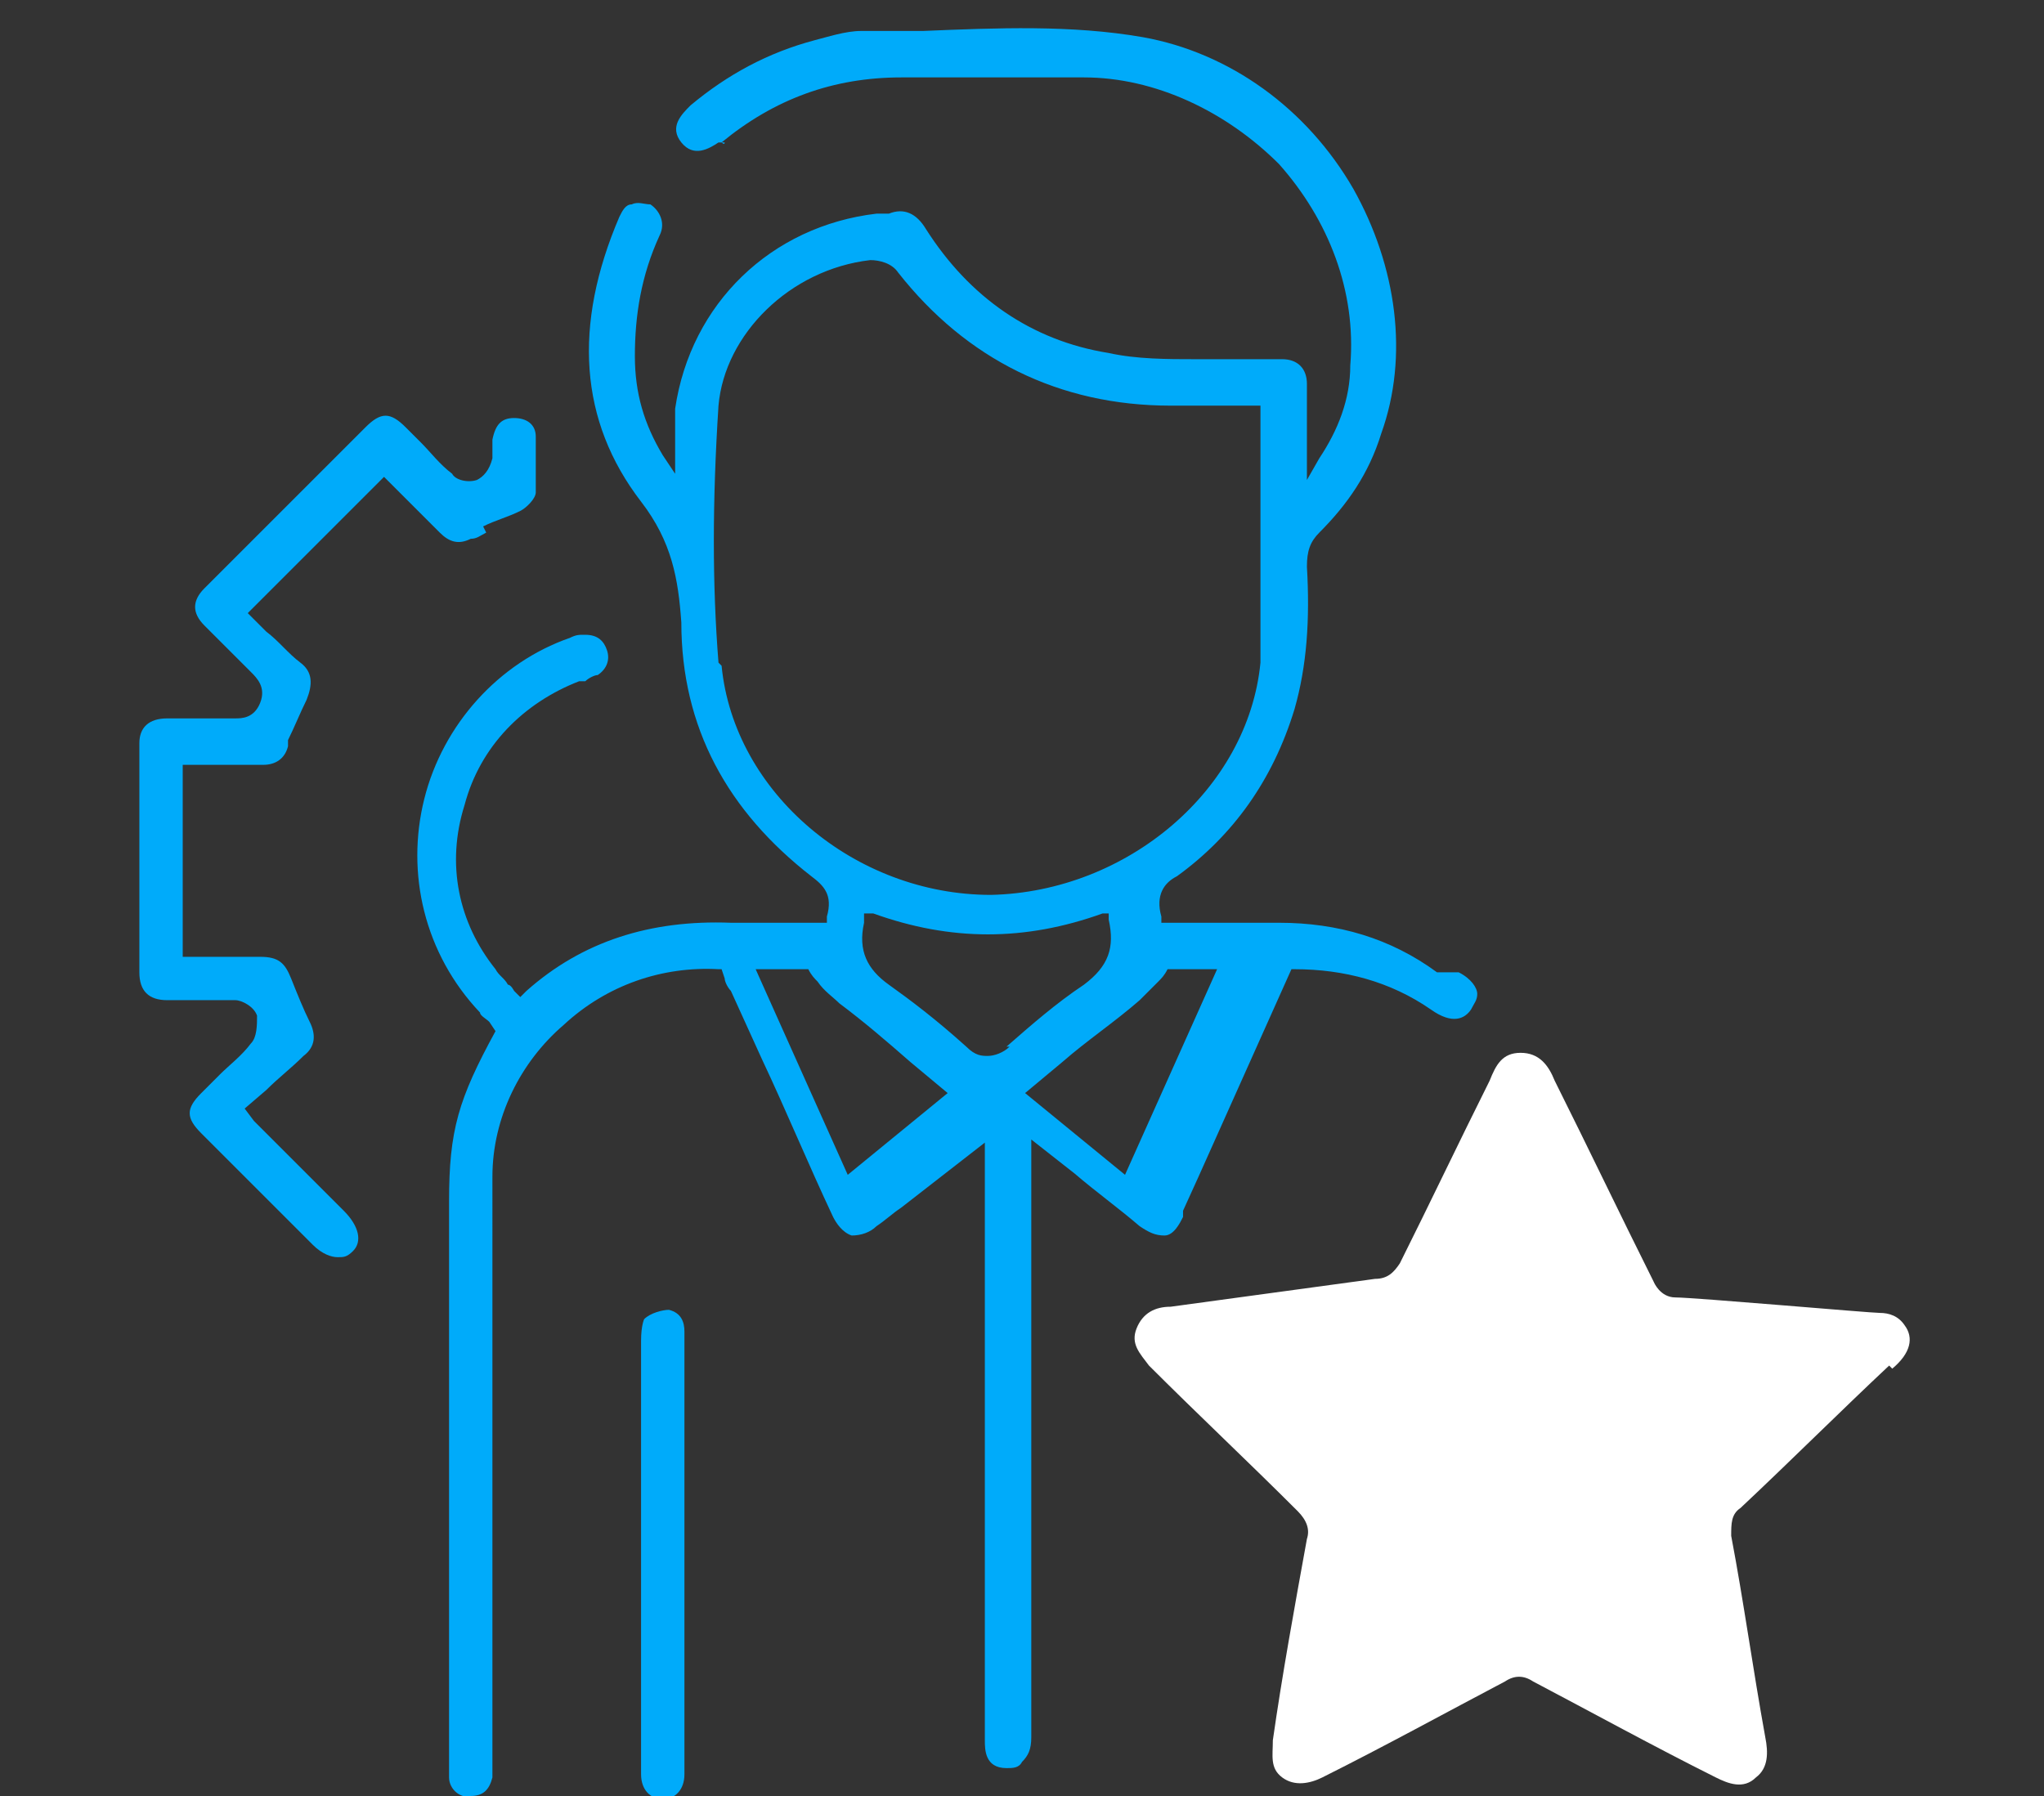
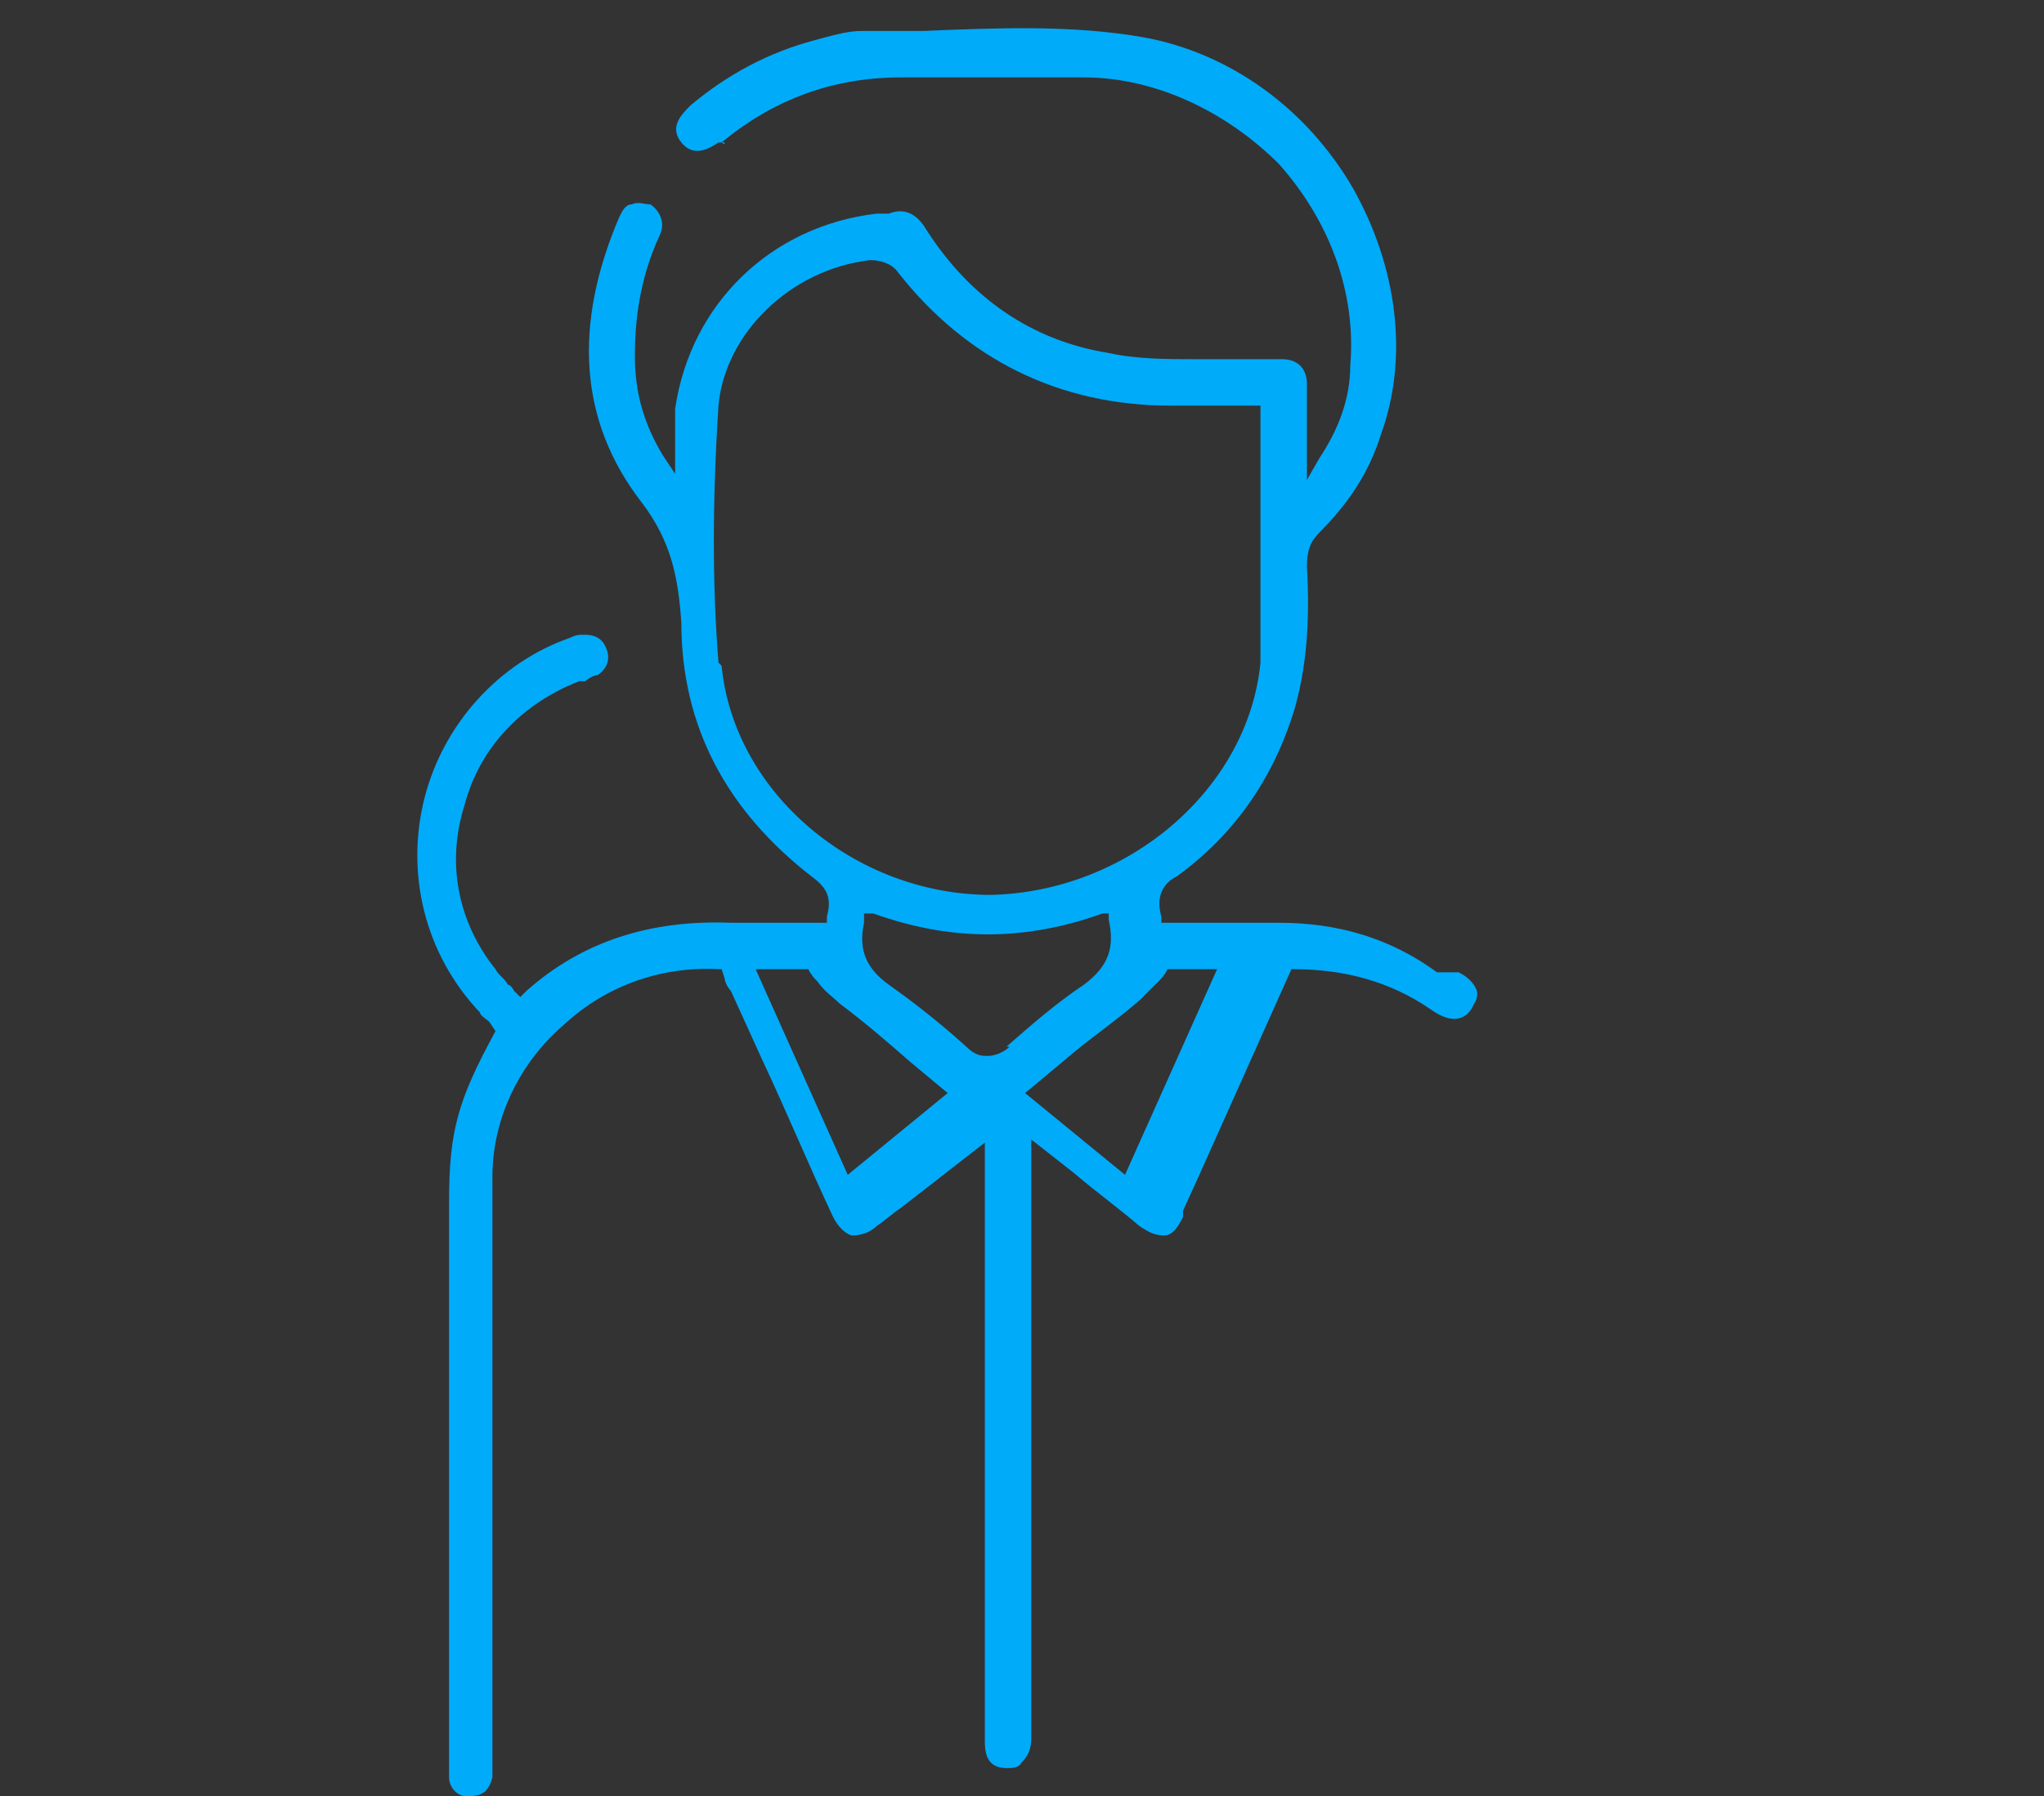
<svg xmlns="http://www.w3.org/2000/svg" id="Layer_1" data-name="Layer 1" version="1.1" viewBox="0 0 66 58">
  <rect x="0" y="0" width="66" height="58" fill="#333333" stroke="none" />
  <defs>
    <style>.cls-2{stroke-width:0;fill:#00abfa}</style>
  </defs>
  <path d="M46.4 31.4c-1.5-1.1-3.2-1.6-5.1-1.6h-3.8v-.2c-.2-.7.1-1.1.5-1.3 1.8-1.3 3.1-3.1 3.8-5.4.4-1.4.5-2.9.4-4.6 0-.5.1-.8.4-1.1.9-.9 1.6-1.9 2-3.2.9-2.5.5-5.4-.9-7.9-1.5-2.6-4-4.4-6.8-4.9-2.3-.4-4.7-.3-7.1-.2h-2c-.5 0-1.1.2-1.5.3-1.5.4-2.8 1.1-4 2.1-.3.3-.7.7-.3 1.2s.9.2 1.2 0h.2c0 .1-.1 0-.1 0 1.7-1.4 3.6-2.1 5.8-2.1H35c2.3 0 4.6 1.1 6.3 2.8 1.6 1.8 2.5 4.1 2.3 6.5 0 1.1-.4 2.1-1 3l-.4.7v-3.1c0-.5-.3-.8-.8-.8h-2.8c-.9 0-1.9 0-2.8-.2-2.5-.4-4.5-1.8-5.9-4-.3-.5-.7-.7-1.2-.5h-.4c-3.4.4-6 2.9-6.5 6.3v2.1l-.4-.6c-.6-1-.9-2-.9-3.2 0-1.3.2-2.6.8-3.9.2-.4 0-.8-.3-1-.2 0-.4-.1-.6 0-.2 0-.3.2-.4.4-1.5 3.5-1.3 6.6.7 9.2 1 1.3 1.2 2.5 1.3 3.9 0 3.4 1.5 6.1 4.2 8.2.4.3.7.6.5 1.3v.2h-3.1c-2.6-.1-4.8.6-6.6 2.2l-.2.2-.2-.2s-.1-.2-.2-.2c-.1-.2-.3-.3-.4-.5-1.2-1.5-1.6-3.4-1-5.3.5-1.9 1.9-3.3 3.7-4h.2c.1-.1.3-.2.4-.2.3-.2.4-.5.3-.8s-.3-.5-.7-.5h-.1c-.1 0-.2 0-.4.1-2.3.8-4.1 2.8-4.7 5.2s0 5 1.8 6.9c0 .1.2.2.3.3l.2.3c-1.2 2.2-1.5 3.2-1.5 5.5v18.6c0 .4.4.7.7.6.4 0 .6-.2.7-.6V38c0-1.9.9-3.7 2.3-4.9 1.4-1.3 3.2-1.9 5-1.8h.1l.1.3c0 .1.1.3.2.4l1 2.2c.8 1.7 1.5 3.4 2.3 5.1.1.2.3.5.6.6.3 0 .6-.1.8-.3.3-.2.5-.4.8-.6l2.7-2.1v19.3c0 .3 0 .9.7.9.2 0 .4 0 .5-.2.2-.2.3-.4.3-.8V36.8l1.4 1.1c.7.6 1.4 1.1 2.1 1.7.3.2.5.3.8.3s.5-.4.6-.6v-.2l.5-1.1 3-6.7h.1c1.6 0 3.1.4 4.4 1.3.7.5 1.1.3 1.3 0 .1-.2.2-.3.2-.5s-.2-.5-.6-.7Zm-23.2-10c-.2-2.5-.2-5.2 0-8.3.2-2.3 2.3-4.4 4.9-4.7.3 0 .7.1.9.4 2.2 2.8 5.2 4.3 8.8 4.3h2.9v8.3c-.4 4.1-4.3 7.4-8.7 7.5-4.4 0-8.3-3.3-8.7-7.4ZM27.4 38l-3-6.7h1.7c.1.2.2.3.3.4.2.3.5.5.7.7.8.6 1.5 1.2 2.3 1.9l1.2 1-3.3 2.7Zm5.2-4.2c-.2.2-.5.3-.7.3s-.4 0-.7-.3c-1-.9-1.8-1.5-2.5-2s-1-1.1-.8-2v-.3h.3c2.5.9 4.9.9 7.4 0h.2v.2c.2.9 0 1.5-.8 2.1-.9.6-1.7 1.3-2.5 2Zm3.8 4.2-3.3-2.7 1.2-1c.8-.7 1.7-1.3 2.5-2l.6-.6c.1-.1.2-.2.3-.4h1.6l-3 6.7Z" class="cls-2" />
-   <path d="M15.6 17c.4-.2.8-.3 1.2-.5.2-.1.5-.4.5-.6v-1.8c0-.4-.3-.6-.7-.6s-.6.2-.7.7v.6c-.1.4-.3.6-.5.7-.3.1-.7 0-.8-.2-.4-.3-.7-.7-1-1l-.5-.5c-.5-.5-.8-.5-1.3 0L6.6 19q-.6.6 0 1.2l1.5 1.5c.2.2.5.5.3 1s-.6.5-.8.5H5.4c-.6 0-.9.3-.9.8v7.4q0 .9.9.9h2.2c.2 0 .6.2.7.5 0 .3 0 .7-.2.9-.3.4-.7.7-1 1l-.6.6c-.5.5-.5.8 0 1.3l3.6 3.6c.3.3.6.4.8.4s.3 0 .5-.2c.3-.3.2-.8-.3-1.3l-2.6-2.6-.3-.3-.3-.4.7-.6c.4-.4.8-.7 1.2-1.1.4-.3.4-.7.2-1.1s-.4-.9-.6-1.4-.4-.7-1-.7H5.9v-6.2h2.6c.4 0 .7-.2.8-.6v-.2c.2-.4.4-.9.6-1.3.2-.5.2-.9-.2-1.2s-.7-.7-1.1-1l-.6-.6 4.4-4.4 1.8 1.8c.3.3.6.4 1 .2.2 0 .3-.1.5-.2Zm6.5 26c0-.3-.1-.6-.5-.7-.2 0-.6.1-.8.3 0 0-.1.2-.1.7v14c0 .5.3.8.7.8s.7-.3.7-.8z" class="cls-2" />
-   <path d="M61.1 44.2c.6-.5.7-1 .4-1.4-.2-.3-.5-.4-.8-.4s-6-.5-6.6-.5c-.5 0-.7-.5-.7-.5-1.1-2.2-2.1-4.3-3.2-6.5-.2-.5-.5-.9-1.1-.9s-.8.4-1 .9c-1 2-1.9 3.9-2.9 5.9-.2.3-.4.5-.8.5l-6.6.9c-.5 0-.9.2-1.1.7s.1.8.4 1.2c1.6 1.6 3.2 3.1 4.8 4.7q.45.45.3.9c-.4 2.2-.8 4.4-1.1 6.5 0 .5-.1.9.3 1.2s.9.2 1.3 0c2-1 4-2.1 5.9-3.1q.45-.3.9 0c1.9 1 3.9 2.1 5.9 3.1.4.2.9.4 1.3 0 .4-.3.4-.8.3-1.3-.4-2.2-.7-4.4-1.1-6.5 0-.4 0-.7.3-.9 1.6-1.5 3.2-3.1 4.8-4.6Z" style="fill:#fff;stroke-width:0" />
</svg>